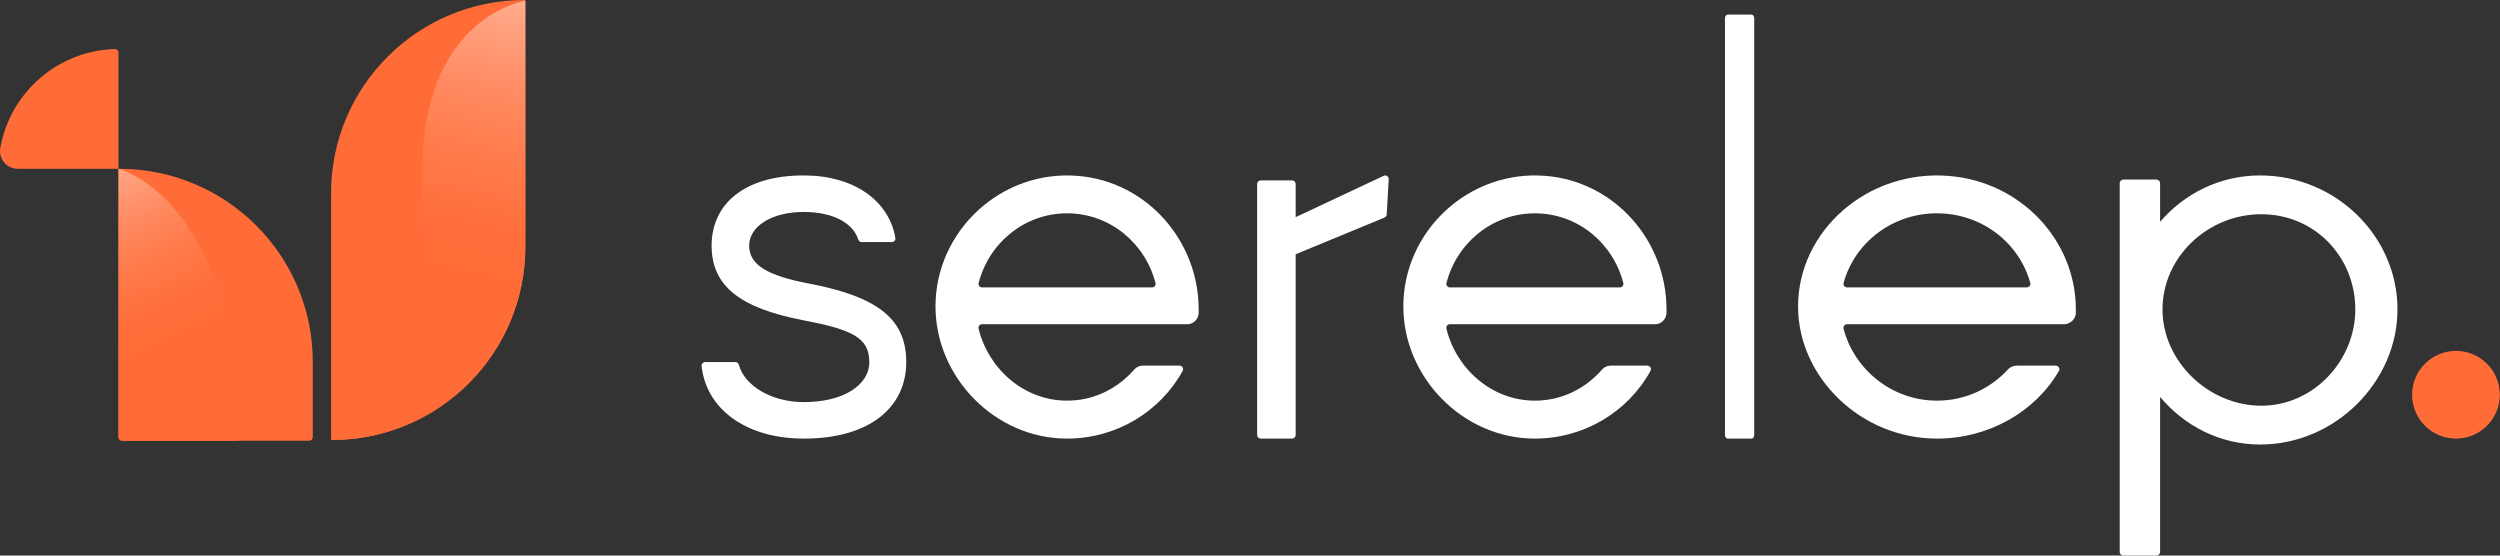
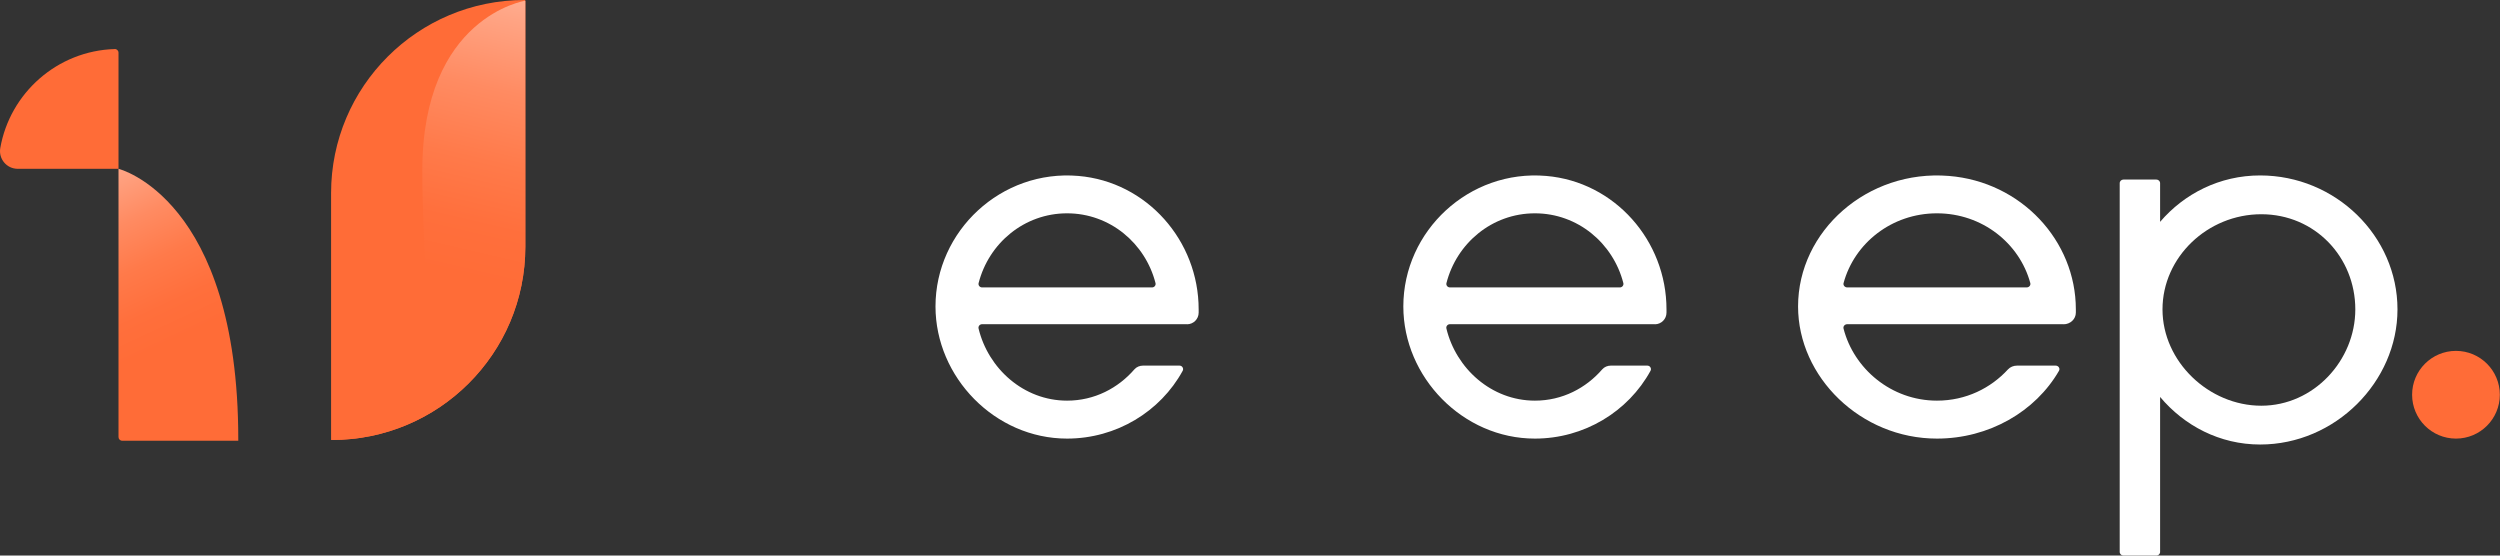
<svg xmlns="http://www.w3.org/2000/svg" width="171" height="38" viewBox="0 0 171 38" fill="none">
  <rect x="0" y="0" width="171" height="38" fill="#333333" stroke="none" />
-   <path d="M94.645 12.025L88.624 14.853V12.585C88.624 12.449 88.516 12.338 88.382 12.338H86.231C86.097 12.338 85.988 12.449 85.988 12.585V29.753C85.988 29.889 86.097 30 86.231 30H88.382C88.516 30 88.624 29.889 88.624 29.753V17.391L94.701 14.881C94.787 14.844 94.846 14.762 94.851 14.665L94.988 12.261C94.999 12.076 94.81 11.946 94.645 12.022V12.025Z" fill="white" />
-   <path d="M58.949 16.562C58.831 16.562 58.734 16.483 58.702 16.377C58.356 15.282 57.02 14.498 54.976 14.498C52.776 14.498 51.243 15.489 51.243 16.798C51.243 18.106 52.447 18.858 55.434 19.414C60.121 20.326 61.988 21.873 61.988 24.767C61.988 27.822 59.542 30 54.979 30C50.991 30 48.295 27.945 47.989 25.031C47.975 24.888 48.095 24.767 48.245 24.767H50.292C50.412 24.767 50.509 24.849 50.541 24.961C50.914 26.345 52.717 27.504 54.979 27.504C57.674 27.504 59.46 26.353 59.46 24.767C59.46 23.103 58.297 22.547 54.979 21.912C50.624 21.079 48.674 19.574 48.674 16.798C48.674 14.021 50.829 12 54.979 12C58.461 12 60.822 13.771 61.245 16.281C61.269 16.427 61.145 16.559 60.99 16.559H58.952L58.949 16.562Z" fill="white" />
-   <path d="M119.804 1H118.172C118.071 1 117.988 1.112 117.988 1.25V29.75C117.988 29.888 118.071 30 118.172 30H119.804C119.906 30 119.988 29.888 119.988 29.75V1.25C119.988 1.112 119.906 1 119.804 1Z" fill="white" />
  <path d="M163.988 21.163C163.988 26.104 159.743 30.405 154.593 30.405C151.833 30.405 149.4 29.119 147.751 27.151V37.752C147.751 37.889 147.638 38 147.497 38H145.242C145.102 38 144.988 37.889 144.988 37.752V12.529C144.988 12.393 145.102 12.282 145.242 12.282H147.497C147.638 12.282 147.751 12.393 147.751 12.529V15.175C149.4 13.246 151.83 12 154.593 12C159.746 12 163.988 16.139 163.988 21.16V21.163ZM161.103 21.163C161.103 17.587 158.343 14.654 154.672 14.654C151.002 14.654 147.915 17.587 147.915 21.163C147.915 24.738 151.089 27.751 154.672 27.751C158.255 27.751 161.103 24.656 161.103 21.163Z" fill="white" />
  <path d="M81.189 22.176H67.171C67.015 22.176 66.897 22.32 66.934 22.471C67.593 25.206 70.016 27.404 72.987 27.404C74.873 27.404 76.483 26.541 77.59 25.267C77.738 25.097 77.956 25.008 78.179 25.008H80.68C80.862 25.008 80.982 25.203 80.896 25.362C79.37 28.152 76.36 30 72.987 30C68.052 30 63.988 25.796 63.988 20.96C63.988 15.793 68.488 11.58 73.764 12.034C78.453 12.434 81.988 16.472 81.988 21.16V21.385C81.988 21.825 81.631 22.181 81.189 22.181V22.176ZM67.177 19.66H78.8C78.956 19.66 79.076 19.513 79.037 19.363C78.338 16.641 75.921 14.591 72.987 14.591C70.053 14.591 67.632 16.641 66.937 19.363C66.897 19.513 67.018 19.66 67.174 19.66H67.177Z" fill="white" />
  <path d="M113.189 22.176H99.171C99.015 22.176 98.897 22.32 98.934 22.471C99.593 25.206 102.016 27.404 104.987 27.404C106.873 27.404 108.483 26.541 109.59 25.267C109.738 25.097 109.956 25.008 110.179 25.008H112.68C112.862 25.008 112.982 25.203 112.896 25.362C111.37 28.152 108.36 30 104.987 30C100.052 30 95.988 25.796 95.988 20.96C95.988 15.793 100.488 11.58 105.764 12.034C110.453 12.434 113.988 16.472 113.988 21.16V21.385C113.988 21.825 113.631 22.181 113.189 22.181V22.176ZM99.177 19.66H110.8C110.956 19.66 111.076 19.513 111.037 19.363C110.339 16.641 107.921 14.591 104.987 14.591C102.053 14.591 99.632 16.641 98.937 19.363C98.897 19.513 99.018 19.66 99.174 19.66H99.177Z" fill="white" />
  <path d="M141.145 22.176H126.348C126.183 22.176 126.059 22.32 126.097 22.471C126.794 25.206 129.351 27.404 132.487 27.404C134.478 27.404 136.177 26.541 137.345 25.267C137.502 25.097 137.732 25.008 137.968 25.008H140.608C140.799 25.008 140.926 25.203 140.835 25.362C139.224 28.152 136.047 30 132.487 30C127.277 30 122.988 25.796 122.988 20.96C122.988 15.793 127.738 11.58 133.307 12.034C138.257 12.434 141.988 16.472 141.988 21.16V21.385C141.988 21.825 141.611 22.181 141.145 22.181V22.176ZM126.354 19.66H138.622C138.788 19.66 138.915 19.513 138.873 19.363C138.136 16.641 135.584 14.591 132.487 14.591C129.389 14.591 126.835 16.641 126.1 19.363C126.059 19.513 126.186 19.66 126.351 19.66H126.354Z" fill="white" />
  <path d="M167.988 30C169.645 30 170.988 28.657 170.988 27C170.988 25.343 169.645 24 167.988 24C166.331 24 164.988 25.343 164.988 27C164.988 28.657 166.331 30 167.988 30Z" fill="#FF6C37" />
  <path d="M7.85 3.355C3.917 3.47 0.679 6.365 0.019 10.126C-0.111 10.866 0.457 11.546 1.21 11.546H8.106V3.606C8.106 3.464 7.991 3.349 7.85 3.352V3.355Z" fill="#FF6C37" />
-   <path d="M8.155 11.546H8.106V29.896C8.106 30.034 8.219 30.146 8.357 30.146H21.143C21.281 30.146 21.394 30.034 21.394 29.896V24.758C21.394 17.459 15.467 11.546 8.158 11.546H8.155Z" fill="#FF6C37" />
  <path d="M35.881 0C28.57 0 22.646 5.916 22.646 13.211V30.045C22.646 30.071 22.666 30.094 22.695 30.094C30.007 30.094 35.933 24.179 35.933 16.88V0.049C35.933 0.023 35.91 0 35.884 0H35.881Z" fill="#FF6C37" />
  <path d="M22.695 30.094C30.007 30.094 35.933 24.178 35.933 16.88V0.049C35.933 0.049 28.887 1.132 28.887 11.659C28.887 22.186 31.155 27.977 22.649 30.048C22.649 30.074 22.669 30.097 22.698 30.097L22.695 30.094Z" fill="url(#paint0_linear_351_8605)" />
  <path d="M8.357 30.146H16.298C16.298 30.109 16.298 30.071 16.298 30.034C16.298 13.56 8.106 11.546 8.106 11.546V29.896C8.106 30.034 8.219 30.146 8.357 30.146Z" fill="url(#paint1_linear_351_8605)" />
  <defs>
    <linearGradient id="paint0_linear_351_8605" x1="30.598" y1="18.66" x2="37.631" y2="-11.428" gradientUnits="userSpaceOnUse">
      <stop stop-color="#FF6C37" />
      <stop offset="0.12" stop-color="#FF6F3C" />
      <stop offset="0.26" stop-color="#FF7A4A" />
      <stop offset="0.42" stop-color="#FF8B62" />
      <stop offset="0.58" stop-color="#FFA484" />
      <stop offset="0.75" stop-color="#FFC4AF" />
      <stop offset="0.92" stop-color="#FFEAE3" />
      <stop offset="1" stop-color="white" />
    </linearGradient>
    <linearGradient id="paint1_linear_351_8605" x1="11.044" y1="23.724" x2="1.527" y2="3.388" gradientUnits="userSpaceOnUse">
      <stop stop-color="#FF6C37" />
      <stop offset="0.11" stop-color="#FF6F3C" />
      <stop offset="0.25" stop-color="#FF7A4A" />
      <stop offset="0.39" stop-color="#FF8B62" />
      <stop offset="0.54" stop-color="#FFA484" />
      <stop offset="0.7" stop-color="#FFC4AF" />
      <stop offset="0.87" stop-color="#FFEAE3" />
      <stop offset="0.94" stop-color="white" />
    </linearGradient>
  </defs>
</svg>